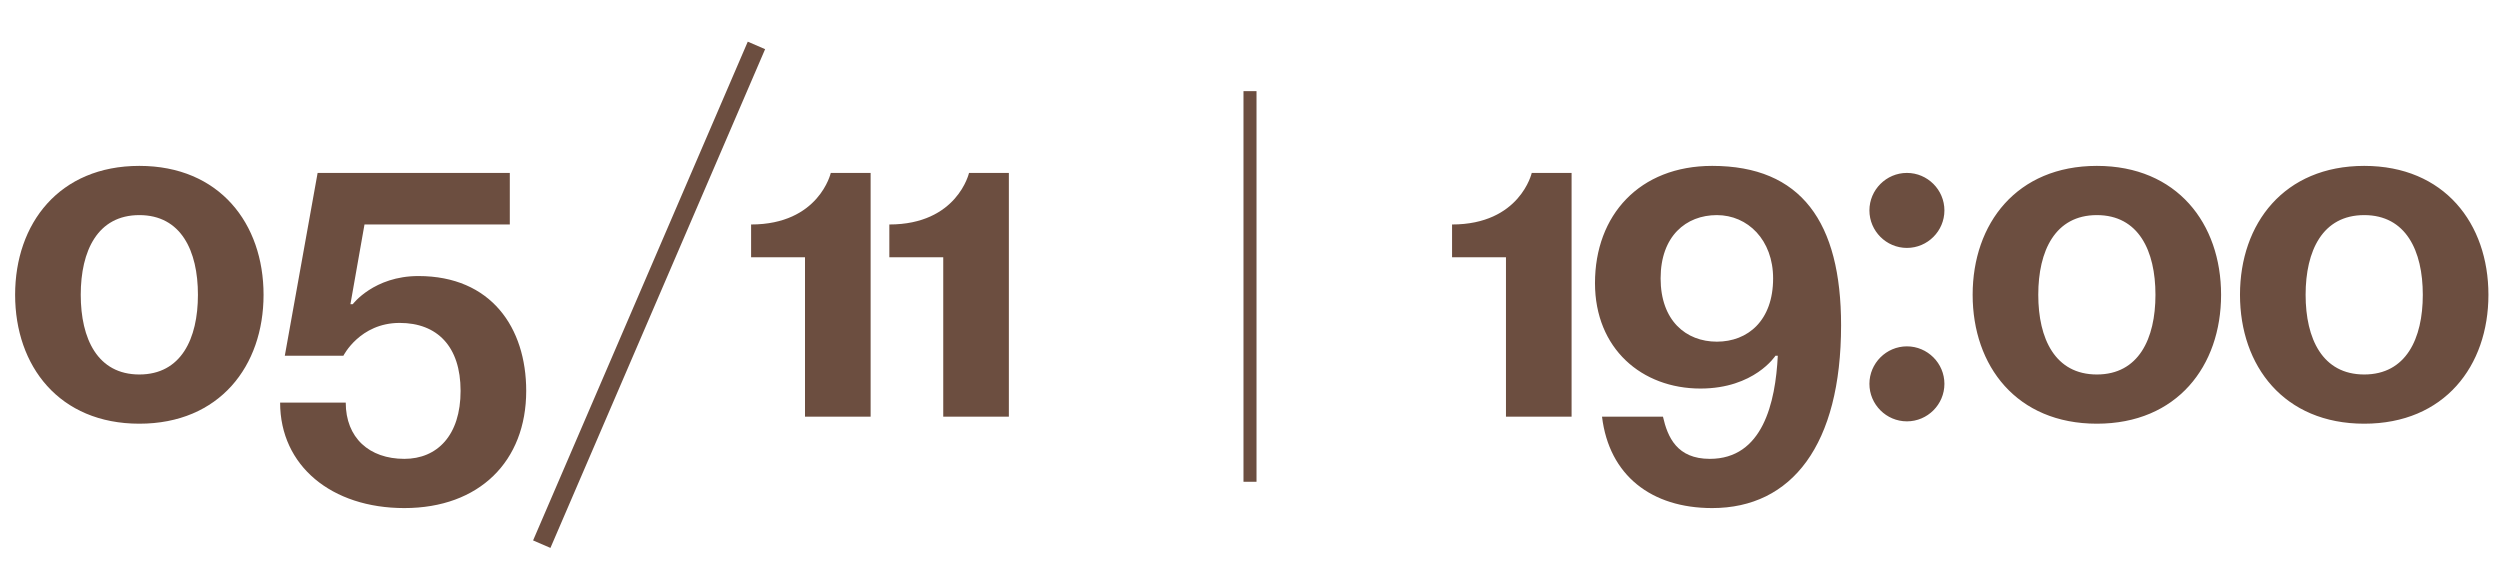
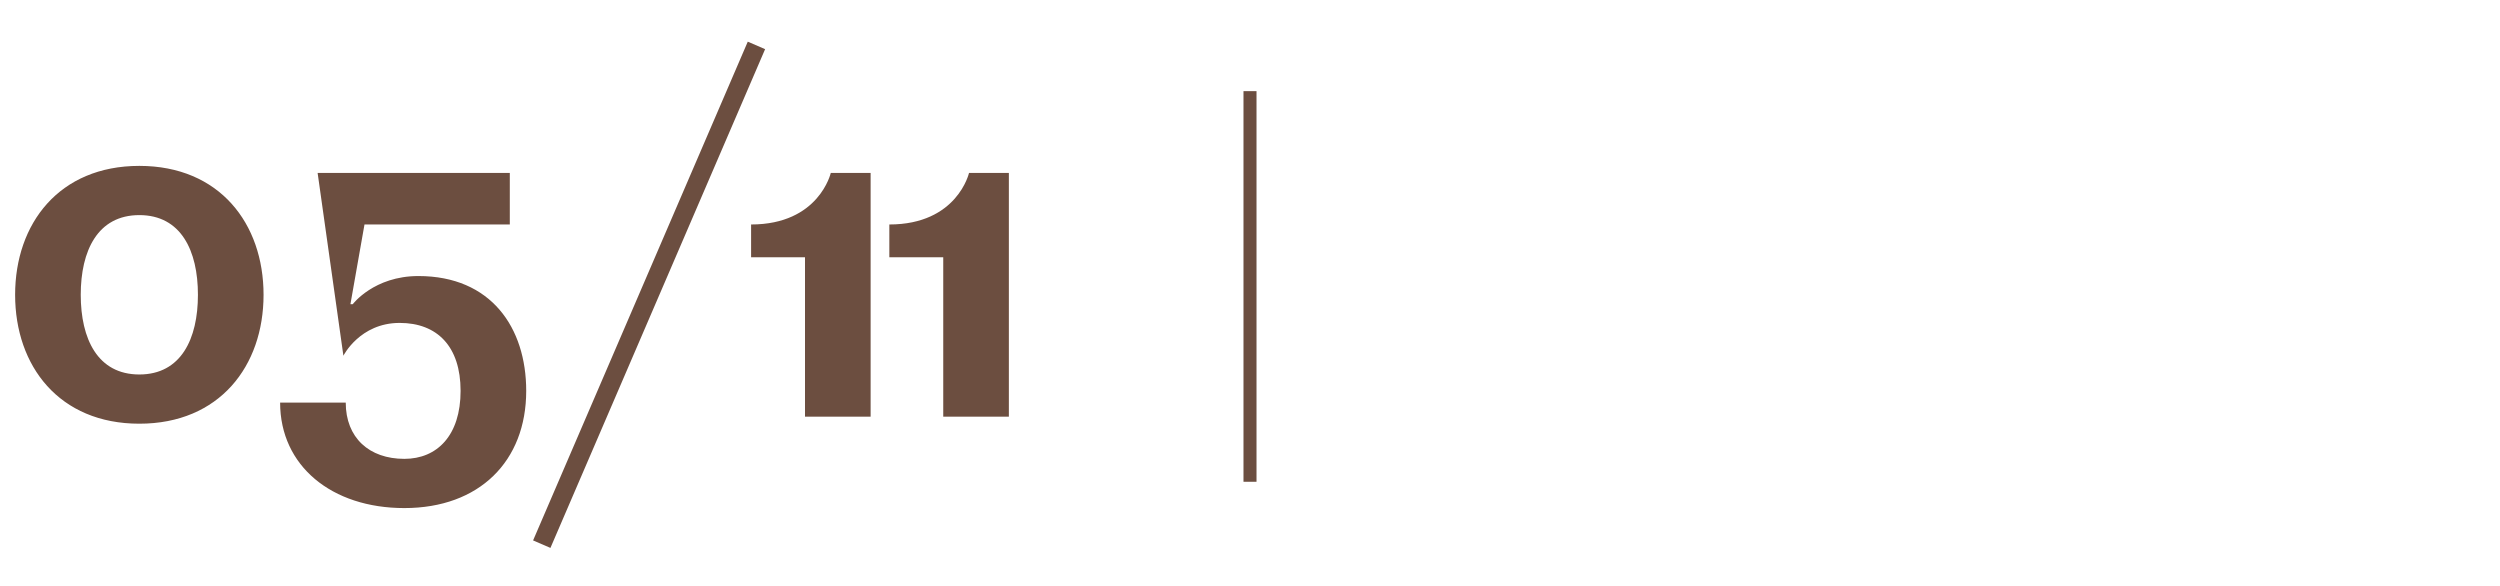
<svg xmlns="http://www.w3.org/2000/svg" width="192" height="45" viewBox="0 0 192 45" fill="none">
-   <path d="M6.201 22.64C6.201 26.024 7.497 28.76 10.701 28.76C13.905 28.76 15.201 26.024 15.201 22.64C15.201 19.256 13.905 16.52 10.701 16.52C7.497 16.52 6.201 19.256 6.201 22.64ZM1.161 22.64C1.161 17.168 4.545 12.74 10.701 12.74C16.857 12.74 20.241 17.168 20.241 22.64C20.241 28.112 16.857 32.54 10.701 32.54C4.545 32.54 1.161 28.112 1.161 22.64ZM39.153 13.28V17.24H27.993L26.913 23.36H27.093C27.093 23.36 28.713 21.2 32.133 21.2C37.713 21.2 40.413 25.16 40.413 30.02C40.413 35.42 36.813 39.02 31.053 39.02C25.473 39.02 21.513 35.78 21.513 30.92H26.553C26.553 33.62 28.353 35.24 31.053 35.24C33.573 35.24 35.373 33.44 35.373 30.02C35.373 26.6 33.573 24.8 30.693 24.8C27.633 24.8 26.373 27.32 26.373 27.32H21.873L24.393 13.28H39.153ZM58.761 3.776L42.273 42.08L40.941 41.504L57.429 3.2L58.761 3.776ZM66.864 13.28V32H61.824V19.76H57.684V17.24C62.904 17.24 63.804 13.28 63.804 13.28H66.864ZM77.481 13.28V32H72.441V19.76H68.301V17.24C73.521 17.24 74.421 13.28 74.421 13.28H77.481Z" fill="#6C4E40" />
-   <path d="M120.698 13.28V32H115.658V19.76H111.518V17.24C116.738 17.24 117.638 13.28 117.638 13.28H120.698ZM123.035 32H127.715C128.075 33.584 128.795 35.24 131.315 35.24C135.383 35.24 136.355 30.92 136.535 27.32H136.355C136.355 27.32 134.735 29.84 130.595 29.84C126.095 29.84 122.495 26.78 122.495 21.74C122.495 16.52 125.915 12.74 131.495 12.74C138.335 12.74 141.395 17.06 141.395 24.98C141.395 34.16 137.615 39.02 131.495 39.02C126.815 39.02 123.575 36.5 123.035 32ZM136.175 21.38C136.175 18.428 134.231 16.52 131.855 16.52C129.479 16.52 127.535 18.14 127.535 21.38C127.535 24.62 129.479 26.24 131.855 26.24C134.231 26.24 136.175 24.62 136.175 21.38ZM143.571 29.48C143.571 27.896 144.867 26.6 146.451 26.6C148.035 26.6 149.331 27.896 149.331 29.48C149.331 31.064 148.035 32.36 146.451 32.36C144.867 32.36 143.571 31.064 143.571 29.48ZM143.571 16.16C143.571 14.576 144.867 13.28 146.451 13.28C148.035 13.28 149.331 14.576 149.331 16.16C149.331 17.744 148.035 19.04 146.451 19.04C144.867 19.04 143.571 17.744 143.571 16.16ZM156.539 22.64C156.539 26.024 157.835 28.76 161.039 28.76C164.243 28.76 165.539 26.024 165.539 22.64C165.539 19.256 164.243 16.52 161.039 16.52C157.835 16.52 156.539 19.256 156.539 22.64ZM151.499 22.64C151.499 17.168 154.883 12.74 161.039 12.74C167.195 12.74 170.579 17.168 170.579 22.64C170.579 28.112 167.195 32.54 161.039 32.54C154.883 32.54 151.499 28.112 151.499 22.64ZM177.071 22.64C177.071 26.024 178.367 28.76 181.571 28.76C184.775 28.76 186.071 26.024 186.071 22.64C186.071 19.256 184.775 16.52 181.571 16.52C178.367 16.52 177.071 19.256 177.071 22.64ZM172.031 22.64C172.031 17.168 175.415 12.74 181.571 12.74C187.727 12.74 191.111 17.168 191.111 22.64C191.111 28.112 187.727 32.54 181.571 32.54C175.415 32.54 172.031 28.112 172.031 22.64Z" fill="#6C4E40" />
+   <path d="M6.201 22.64C6.201 26.024 7.497 28.76 10.701 28.76C13.905 28.76 15.201 26.024 15.201 22.64C15.201 19.256 13.905 16.52 10.701 16.52C7.497 16.52 6.201 19.256 6.201 22.64ZM1.161 22.64C1.161 17.168 4.545 12.74 10.701 12.74C16.857 12.74 20.241 17.168 20.241 22.64C20.241 28.112 16.857 32.54 10.701 32.54C4.545 32.54 1.161 28.112 1.161 22.64ZM39.153 13.28V17.24H27.993L26.913 23.36H27.093C27.093 23.36 28.713 21.2 32.133 21.2C37.713 21.2 40.413 25.16 40.413 30.02C40.413 35.42 36.813 39.02 31.053 39.02C25.473 39.02 21.513 35.78 21.513 30.92H26.553C26.553 33.62 28.353 35.24 31.053 35.24C33.573 35.24 35.373 33.44 35.373 30.02C35.373 26.6 33.573 24.8 30.693 24.8C27.633 24.8 26.373 27.32 26.373 27.32L24.393 13.28H39.153ZM58.761 3.776L42.273 42.08L40.941 41.504L57.429 3.2L58.761 3.776ZM66.864 13.28V32H61.824V19.76H57.684V17.24C62.904 17.24 63.804 13.28 63.804 13.28H66.864ZM77.481 13.28V32H72.441V19.76H68.301V17.24C73.521 17.24 74.421 13.28 74.421 13.28H77.481Z" fill="#6C4E40" />
  <path d="M96 7V37" stroke="#6C4E40" />
</svg>